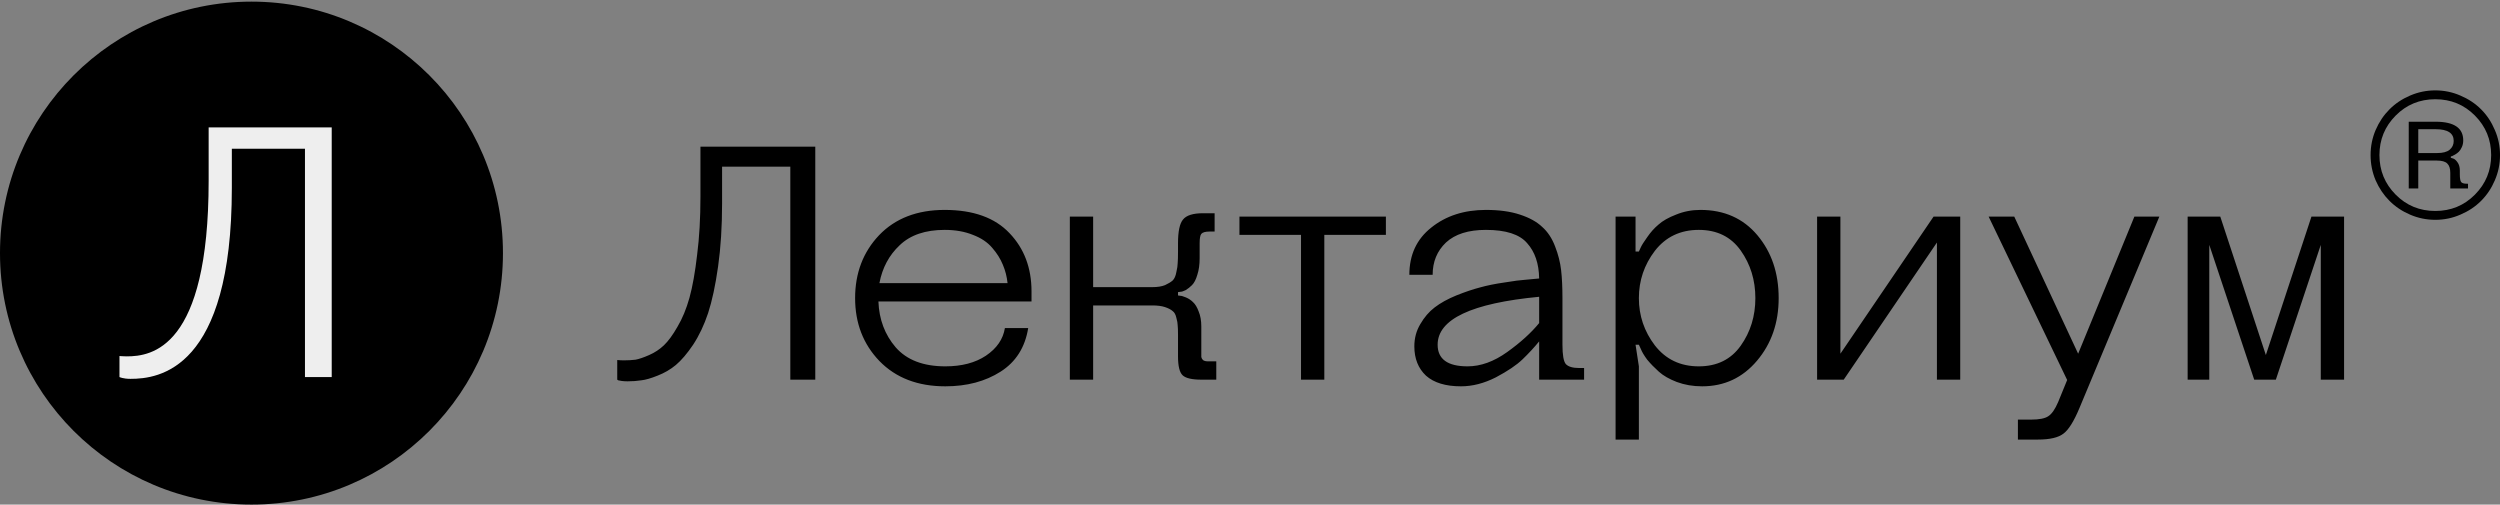
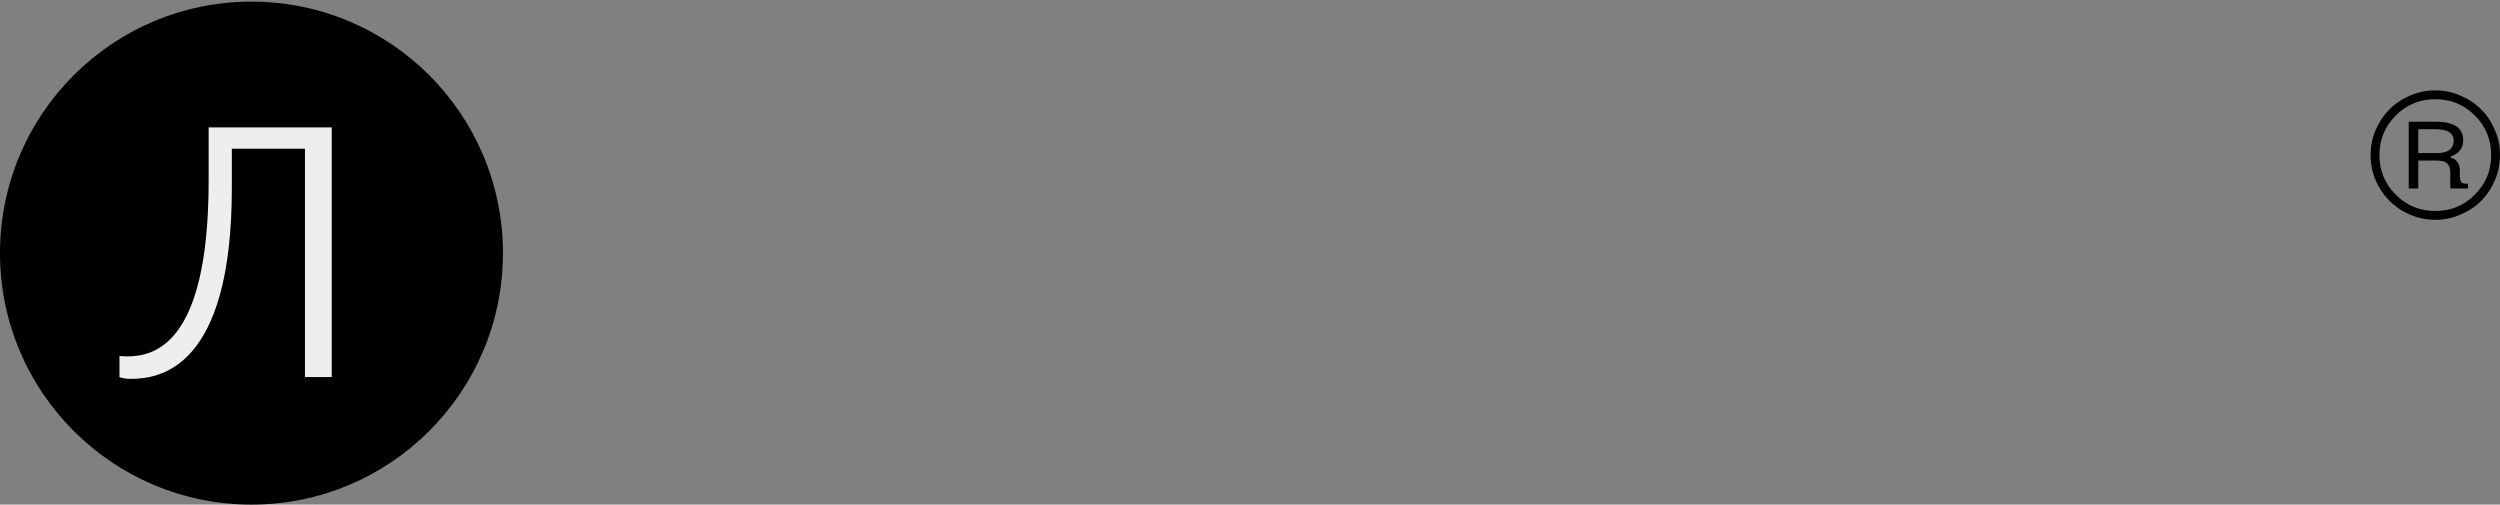
<svg xmlns="http://www.w3.org/2000/svg" width="436" height="88" viewBox="0 0 436 88" fill="none">
  <rect x="0" y="0" width="436" height="88" fill="#808080" stroke="none" />
  <circle cx="43.858" cy="44.142" r="43.858" fill="black" />
  <path d="M53.185 25.945V65.76H57.851V22.213H36.388V31.544C36.388 60.783 26.435 62.151 22.08 62.151C21.458 62.151 20.836 62.089 20.836 62.089V65.76C20.836 65.76 21.458 66.071 22.764 66.071C27.679 66.071 40.432 64.516 40.432 32.788V25.945H53.185Z" fill="#EEEEEE" />
-   <path d="M137.831 29.063H125.932V35.448C125.932 39.511 125.7 43.188 125.235 46.477C124.771 49.766 124.19 52.475 123.494 54.603C122.797 56.693 121.926 58.531 120.882 60.118C119.837 61.666 118.831 62.846 117.863 63.659C116.934 64.433 115.87 65.052 114.671 65.516C113.51 65.981 112.562 66.252 111.826 66.329C111.091 66.445 110.298 66.503 109.446 66.503C109.098 66.503 108.769 66.484 108.46 66.445C108.15 66.406 107.937 66.368 107.821 66.329L107.647 66.213V62.788C108.034 62.827 108.421 62.846 108.808 62.846C109.543 62.846 110.22 62.807 110.839 62.73C111.459 62.614 112.252 62.343 113.219 61.917C114.187 61.492 115.038 60.931 115.773 60.234C116.547 59.499 117.341 58.415 118.153 56.983C119.005 55.552 119.701 53.868 120.243 51.933C120.785 49.96 121.23 47.464 121.578 44.445C121.965 41.427 122.159 38.041 122.159 34.287V25.58H142.185V66.213H137.831V29.063ZM164.863 63.891C167.727 63.891 170.087 63.272 171.945 62.033C173.841 60.757 174.944 59.151 175.254 57.216H179.317C178.775 60.582 177.169 63.117 174.499 64.82C171.829 66.522 168.617 67.374 164.863 67.374C160.065 67.374 156.234 65.903 153.37 62.962C150.545 60.021 149.132 56.364 149.132 51.991C149.132 47.618 150.526 43.962 153.312 41.02C156.137 38.079 159.949 36.609 164.747 36.609C169.739 36.609 173.512 37.963 176.066 40.672C178.62 43.342 179.897 46.728 179.897 50.83V52.572H153.196C153.312 55.706 154.318 58.377 156.214 60.582C158.149 62.788 161.032 63.891 164.863 63.891ZM164.747 40.092C161.38 40.092 158.768 40.982 156.911 42.762C155.053 44.503 153.873 46.709 153.37 49.379H175.718C175.602 48.257 175.331 47.193 174.905 46.187C174.48 45.142 173.861 44.155 173.048 43.226C172.235 42.259 171.113 41.504 169.681 40.962C168.249 40.382 166.605 40.092 164.747 40.092ZM205.445 62.15V58.377C205.445 57.603 205.426 57.061 205.387 56.751C205.387 56.403 205.31 55.958 205.155 55.416C205.039 54.874 204.826 54.487 204.516 54.255C204.207 53.984 203.762 53.752 203.181 53.559C202.601 53.365 201.865 53.268 200.975 53.268H190.643V66.213H186.58V37.77H190.643V50.076H200.975C201.865 50.076 202.601 49.96 203.181 49.727C203.762 49.457 204.207 49.186 204.516 48.915C204.826 48.605 205.039 48.121 205.155 47.464C205.31 46.806 205.387 46.283 205.387 45.896C205.426 45.471 205.445 44.794 205.445 43.865V42.414C205.445 40.363 205.735 38.989 206.316 38.292C206.896 37.557 208.057 37.189 209.798 37.189H211.83V40.382H210.959C210.224 40.382 209.74 40.517 209.508 40.788C209.315 41.02 209.218 41.562 209.218 42.414V45.026C209.218 46.148 209.083 47.115 208.812 47.928C208.58 48.741 208.27 49.34 207.883 49.727C207.535 50.076 207.167 50.366 206.78 50.598C206.393 50.792 206.083 50.888 205.851 50.888L205.445 50.947V51.527C205.561 51.527 205.696 51.546 205.851 51.585C206.045 51.585 206.374 51.682 206.838 51.875C207.302 52.069 207.709 52.34 208.057 52.688C208.444 53.036 208.773 53.578 209.044 54.313C209.353 55.048 209.508 55.919 209.508 56.925V61.279C209.508 61.743 209.508 62.072 209.508 62.266C209.547 62.459 209.644 62.633 209.798 62.788C209.992 62.943 210.282 63.02 210.669 63.02H212.12V66.213H209.508C207.883 66.213 206.799 65.961 206.258 65.458C205.716 64.955 205.445 63.852 205.445 62.15ZM216.159 40.962V37.77H241.699V40.962H230.961V66.213H226.897V40.962H216.159ZM268.428 66.213V59.538C267.577 60.582 266.61 61.627 265.526 62.672C264.481 63.678 262.933 64.723 260.882 65.807C258.831 66.851 256.8 67.374 254.787 67.374C252.117 67.374 250.085 66.755 248.692 65.516C247.338 64.239 246.661 62.537 246.661 60.408C246.661 58.976 247.009 57.68 247.706 56.519C248.402 55.319 249.234 54.352 250.202 53.617C251.208 52.843 252.465 52.146 253.975 51.527C255.523 50.908 256.896 50.443 258.096 50.134C259.334 49.786 260.766 49.495 262.391 49.263C264.055 48.992 265.236 48.837 265.932 48.799C266.629 48.721 267.461 48.644 268.428 48.567C268.39 45.974 267.693 43.923 266.339 42.414C265.023 40.866 262.624 40.092 259.141 40.092C256.084 40.092 253.762 40.827 252.175 42.297C250.627 43.768 249.853 45.645 249.853 47.928H245.79C245.79 44.445 247.067 41.698 249.621 39.685C252.175 37.634 255.348 36.609 259.141 36.609C261.463 36.609 263.436 36.88 265.062 37.422C266.726 37.963 268.022 38.679 268.951 39.569C269.918 40.421 270.673 41.562 271.215 42.994C271.756 44.387 272.105 45.761 272.259 47.115C272.414 48.47 272.492 50.095 272.492 51.991V60.118C272.492 61.898 272.685 63.02 273.072 63.485C273.498 63.949 274.272 64.181 275.394 64.181H276.265V66.213H268.428ZM268.428 56.345V51.759C256.625 52.881 250.724 55.668 250.724 60.118C250.724 62.633 252.465 63.891 255.948 63.891C258.231 63.891 260.534 63.059 262.856 61.395C265.178 59.731 267.035 58.048 268.428 56.345ZM288.606 43.749C286.749 46.187 285.82 48.934 285.82 51.991C285.82 55.048 286.749 57.796 288.606 60.234C290.502 62.672 293.056 63.891 296.268 63.891C299.442 63.891 301.88 62.691 303.582 60.292C305.285 57.893 306.136 55.126 306.136 51.991C306.136 48.857 305.285 46.09 303.582 43.691C301.88 41.291 299.442 40.092 296.268 40.092C293.056 40.092 290.502 41.311 288.606 43.749ZM285.82 63.891V76.661H281.757V37.77H285.239V43.865H285.82C285.897 43.671 286.013 43.42 286.168 43.11C286.323 42.762 286.691 42.181 287.271 41.369C287.851 40.517 288.509 39.782 289.245 39.163C289.98 38.505 291.005 37.925 292.321 37.422C293.637 36.88 295.049 36.609 296.559 36.609C300.699 36.609 304.008 38.079 306.485 41.02C308.961 43.962 310.2 47.618 310.2 51.991C310.2 56.287 308.942 59.925 306.427 62.904C303.911 65.884 300.719 67.374 296.849 67.374C295.262 67.374 293.792 67.122 292.437 66.619C291.121 66.116 290.077 65.516 289.303 64.82C288.529 64.123 287.851 63.427 287.271 62.73C286.729 61.995 286.362 61.376 286.168 60.873L285.82 60.118H285.239L285.82 63.891ZM341.863 37.77V66.213H337.799V42.297L321.546 66.213H316.902V37.77H320.966V61.685L337.219 37.77H341.863ZM351.923 73.178H354.245C355.638 73.178 356.625 72.985 357.205 72.598C357.824 72.211 358.405 71.379 358.947 70.102L360.514 66.271L346.815 37.77H351.284L362.429 61.685L372.239 37.77H376.593L362.662 71.147C361.694 73.469 360.765 74.959 359.875 75.617C358.985 76.313 357.495 76.661 355.406 76.661H351.923V73.178ZM393.134 66.213L385.298 42.704V66.213H381.525V37.77H387.214L395.166 61.917L403.119 37.77H408.807V66.213H404.744V42.704L396.908 66.213H393.134Z" fill="black" />
  <path d="M414.309 31.446C413.723 30.052 413.43 28.586 413.43 27.05C413.43 25.513 413.723 24.056 414.309 22.677C414.911 21.283 415.719 20.079 416.733 19.066C417.746 18.052 418.942 17.252 420.321 16.666C421.715 16.064 423.18 15.763 424.717 15.763C426.253 15.763 427.711 16.064 429.089 16.666C430.483 17.252 431.687 18.052 432.701 19.066C433.715 20.079 434.514 21.283 435.101 22.677C435.703 24.056 436.004 25.513 436.004 27.05C436.004 28.586 435.703 30.052 435.101 31.446C434.514 32.824 433.715 34.02 432.701 35.034C431.687 36.047 430.483 36.847 429.089 37.434C427.711 38.036 426.253 38.337 424.717 38.337C423.18 38.337 421.715 38.036 420.321 37.434C418.942 36.847 417.746 36.047 416.733 35.034C415.719 34.02 414.911 32.824 414.309 31.446ZM427.33 30.139V32.871H430.42V32.04H430.182C429.722 32.04 429.406 31.945 429.231 31.755C429.073 31.564 428.994 31.105 428.994 30.376V29.735C428.994 29.149 428.859 28.673 428.59 28.309C428.336 27.945 428.083 27.723 427.829 27.644L427.425 27.525V27.287C427.489 27.271 427.568 27.248 427.663 27.216C427.758 27.184 427.925 27.097 428.162 26.955C428.416 26.812 428.637 26.646 428.827 26.456C429.018 26.265 429.192 25.996 429.35 25.648C429.509 25.299 429.588 24.911 429.588 24.483C429.588 22.329 428.004 21.244 424.835 21.228H420.083V32.871H421.746V28H424.954C425.857 28 426.475 28.174 426.808 28.523C427.156 28.856 427.33 29.394 427.33 30.139ZM421.746 26.693V22.535H424.788C426.879 22.535 427.925 23.216 427.925 24.578C427.925 25.212 427.687 25.727 427.212 26.123C426.752 26.503 426.024 26.693 425.026 26.693H421.746ZM417.802 20.159C415.917 22.06 414.974 24.357 414.974 27.05C414.974 29.743 415.917 32.04 417.802 33.941C419.687 35.842 421.992 36.792 424.717 36.792C427.441 36.792 429.746 35.842 431.631 33.941C433.516 32.04 434.459 29.743 434.459 27.05C434.459 24.357 433.516 22.06 431.631 20.159C429.746 18.258 427.441 17.307 424.717 17.307C421.992 17.307 419.687 18.258 417.802 20.159Z" fill="black" />
</svg>